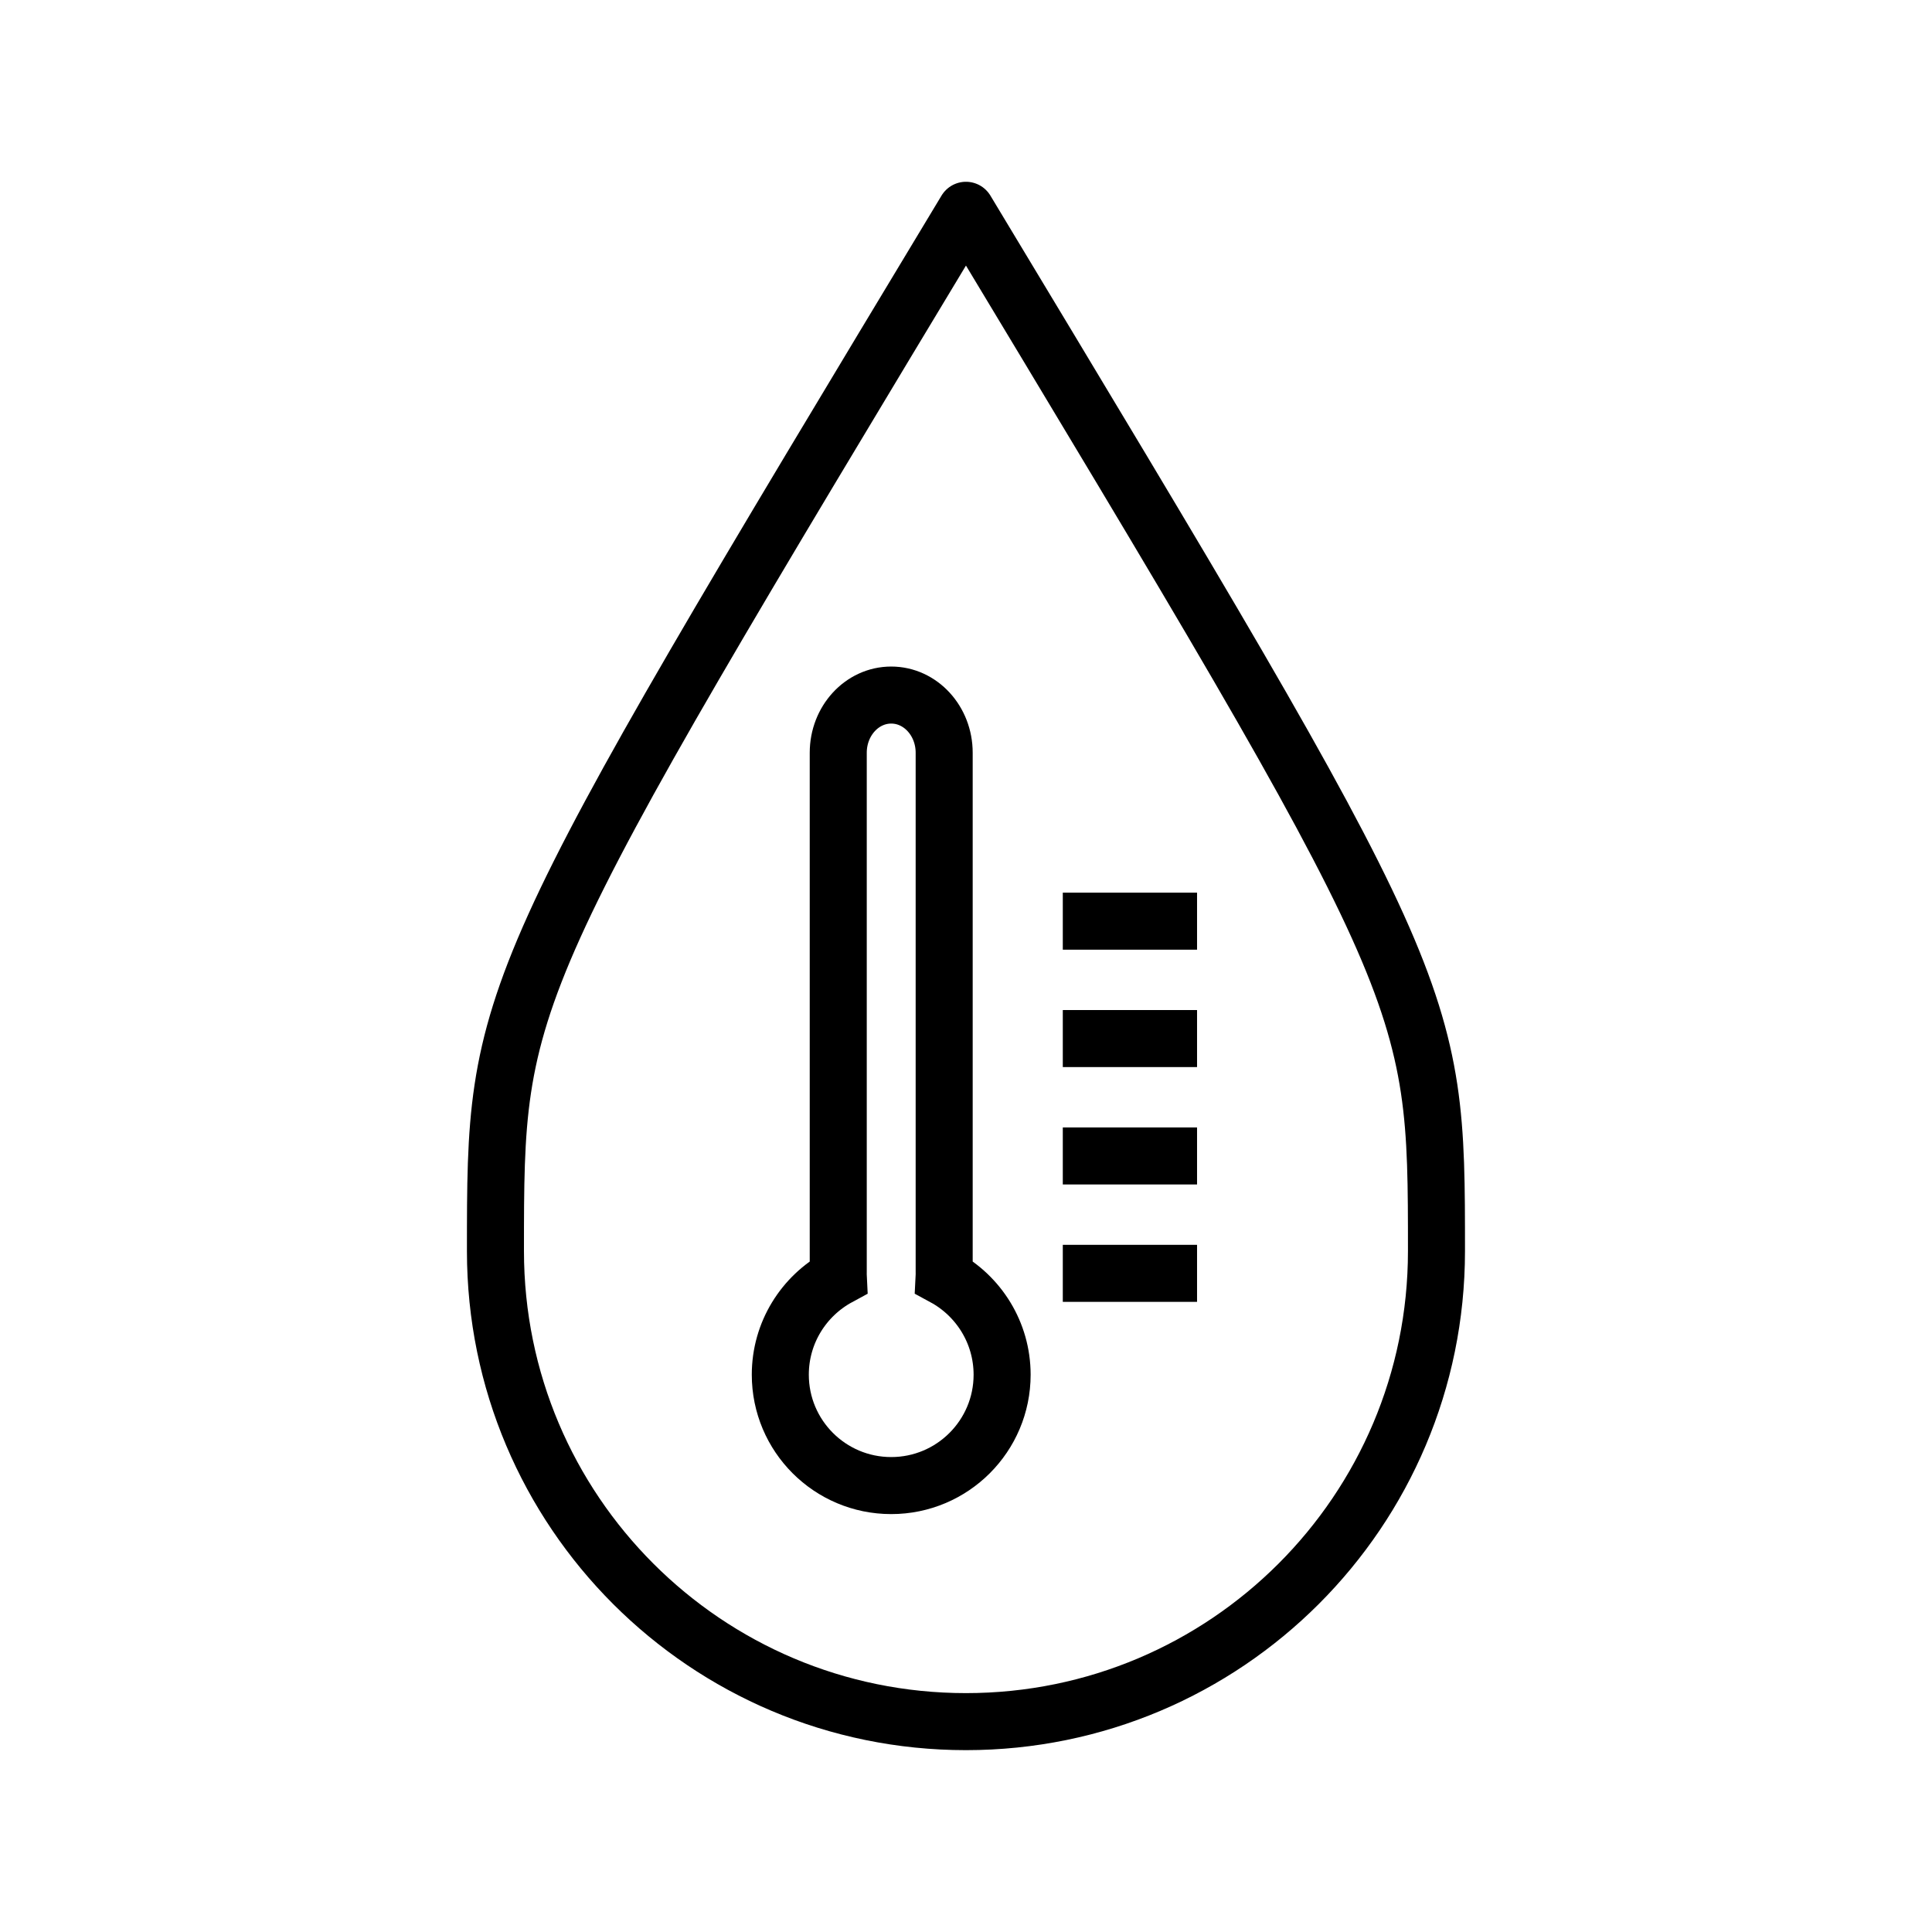
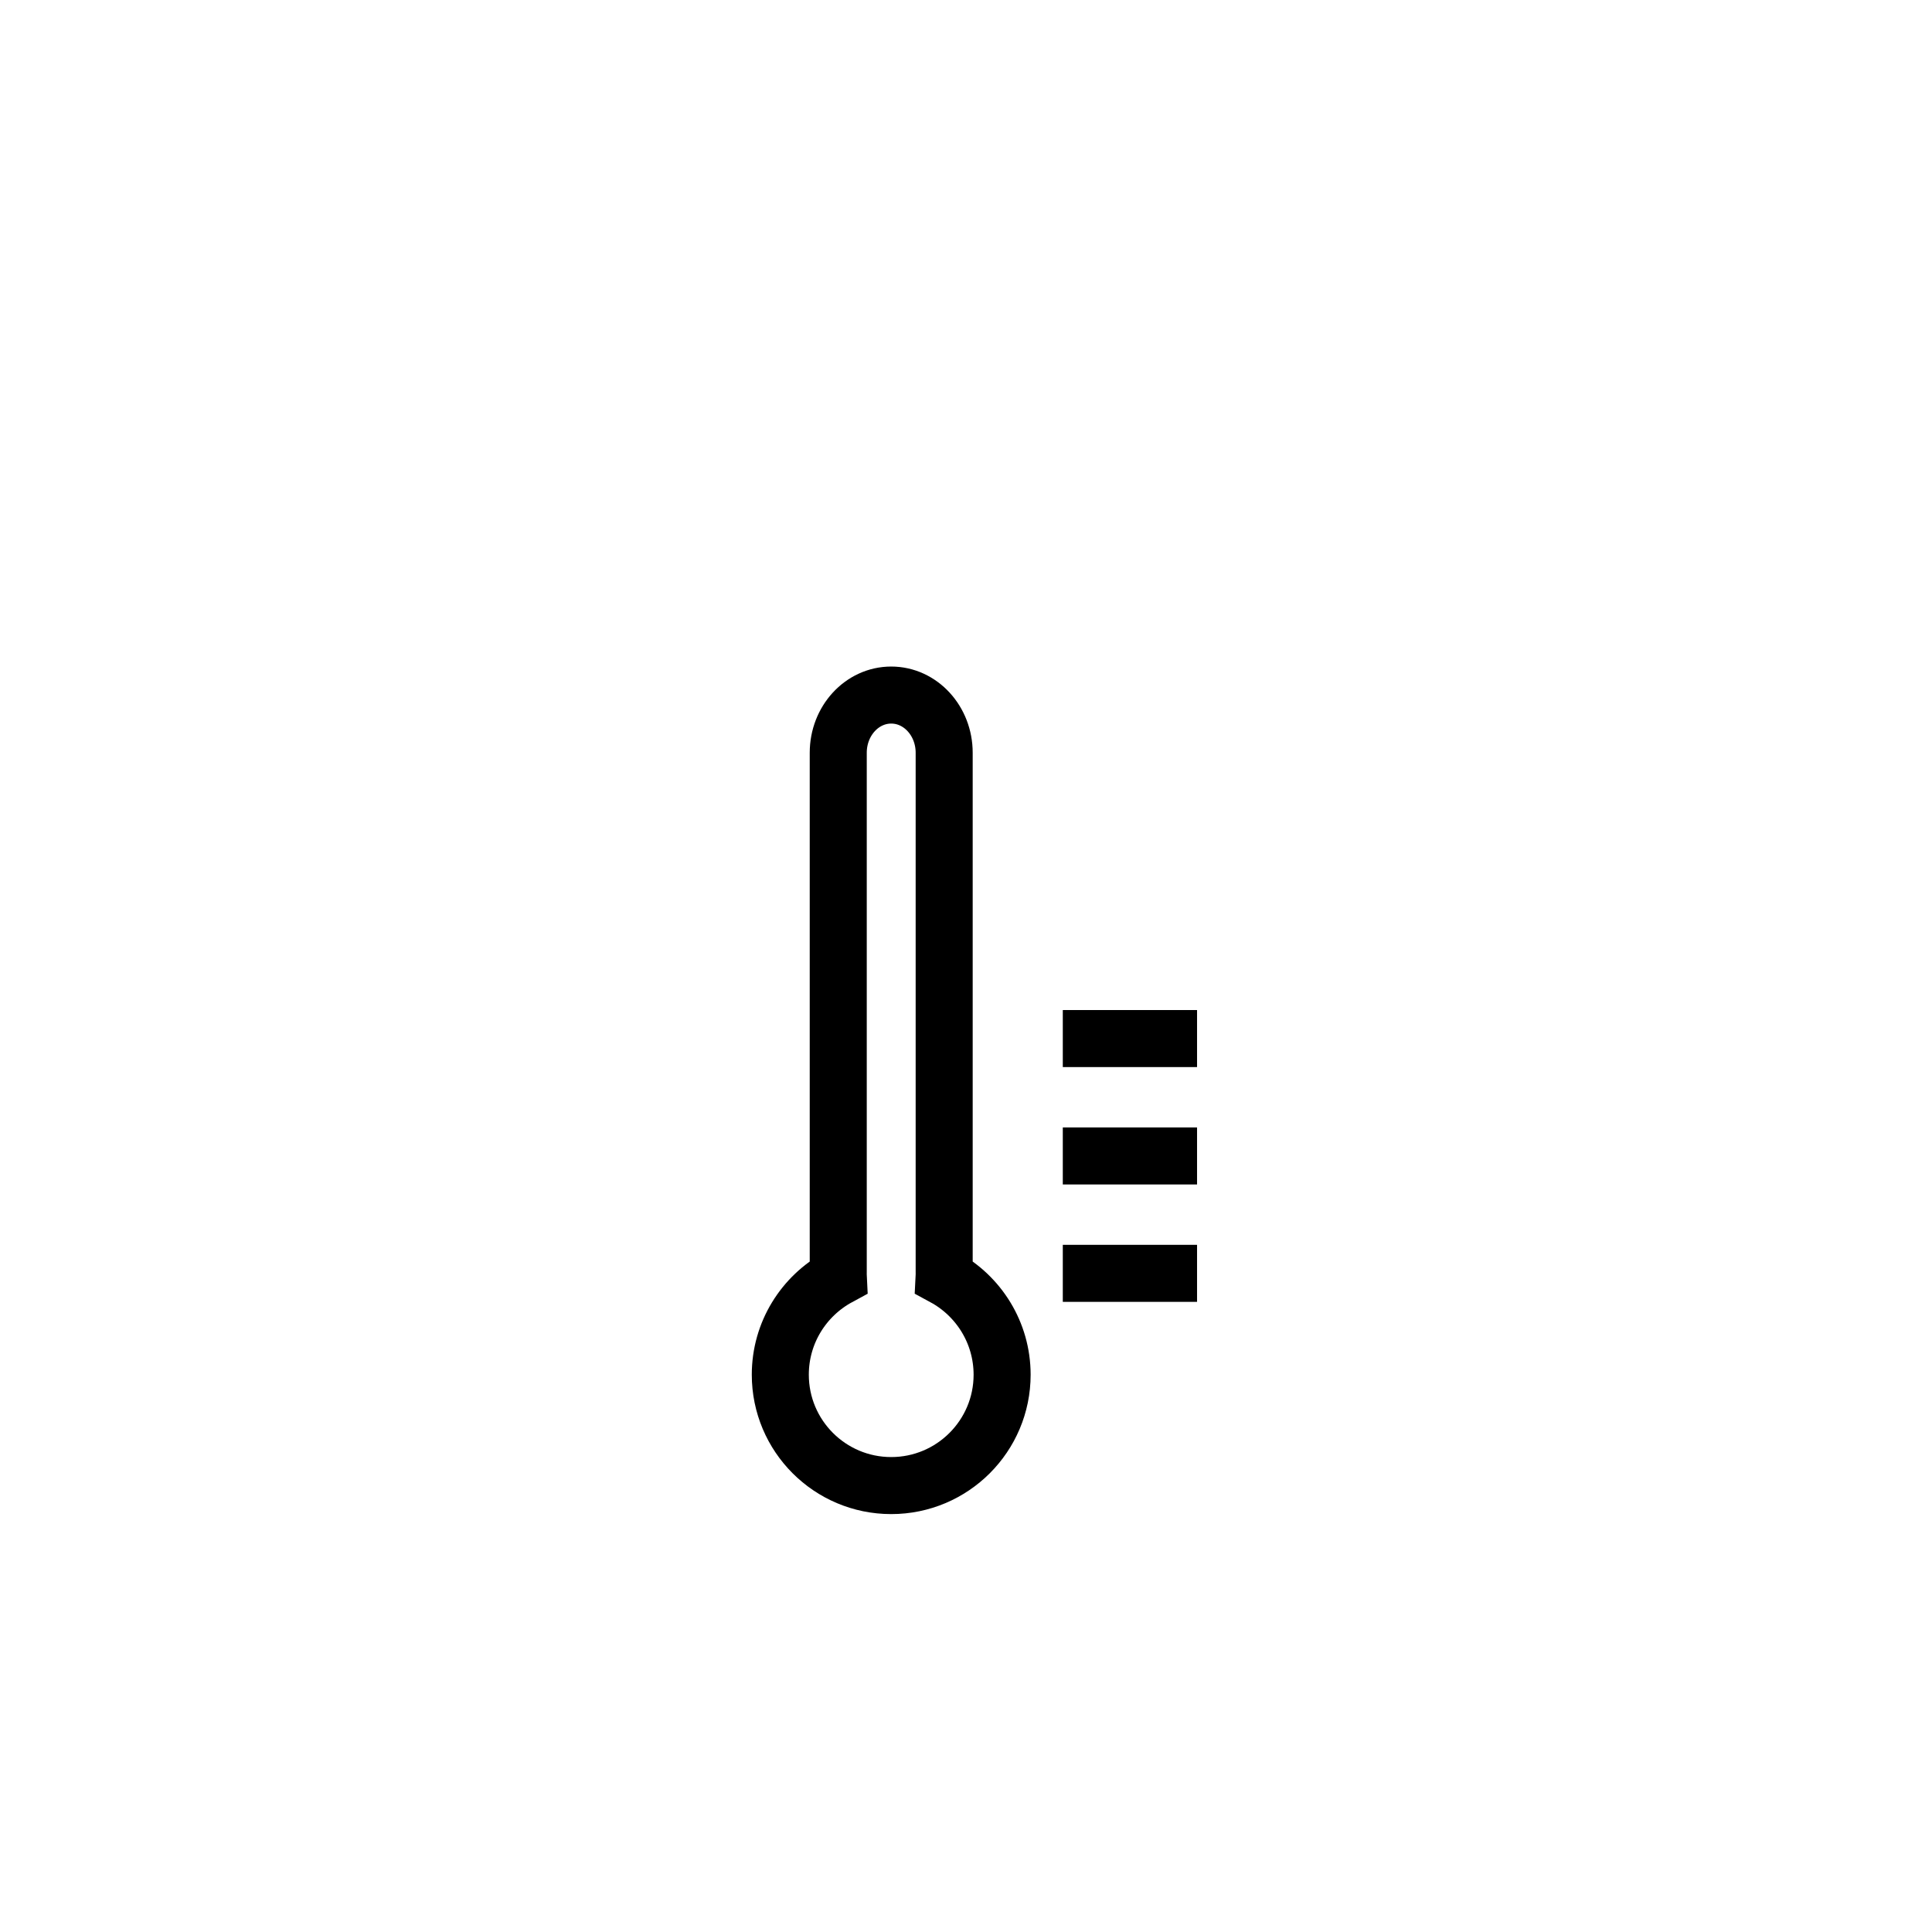
<svg xmlns="http://www.w3.org/2000/svg" width="800px" height="800px" version="1.1" viewBox="144 144 512 512">
  <defs>
    <clipPath id="a">
      <path d="m148.09 148.09h475.91v503.81h-475.91z" />
    </clipPath>
  </defs>
-   <path transform="matrix(5.038 0 0 5.038 148.09 148.09)" d="m74.75 65c0 13.669-11.081 24.75-24.75 24.75-13.669 0-24.75-11.08-24.75-24.75 0-13.669 0-13.669 24.75-54.75 24.75 41.081 24.75 41.081 24.75 54.75zm0 0" fill="none" stroke="#000000" stroke-linecap="round" stroke-linejoin="round" stroke-miterlimit="10" stroke-width="3" />
-   <path transform="matrix(5.038 0 0 5.038 148.09 148.09)" d="m55.094 47.644h7.062" fill="none" stroke="#000000" stroke-miterlimit="10" stroke-width="3" />
  <path transform="matrix(5.038 0 0 5.038 148.09 148.09)" d="m55.094 53.819h7.062" fill="none" stroke="#000000" stroke-miterlimit="10" stroke-width="3" />
  <path transform="matrix(5.038 0 0 5.038 148.09 148.09)" d="m55.094 59.994h7.062" fill="none" stroke="#000000" stroke-miterlimit="10" stroke-width="3" />
  <path transform="matrix(5.038 0 0 5.038 148.09 148.09)" d="m55.094 66.169h7.062" fill="none" stroke="#000000" stroke-miterlimit="10" stroke-width="3" />
  <g clip-path="url(#a)">
    <path transform="matrix(5.038 0 0 5.038 148.09 148.09)" d="m48.84 66.366c0.002-0.051 0.014-0.1 0.014-0.151v-27.43c0-1.676-1.247-3.035-2.786-3.035s-2.786 1.359-2.786 3.035v27.43c0 0.052 0.012 0.101 0.014 0.151-1.822 0.987-3.062 2.916-3.062 5.134 0 3.222 2.612 5.833 5.834 5.833 3.222 0 5.834-2.612 5.834-5.833-0.002-2.218-1.24-4.147-3.062-5.134z" fill="none" stroke="#000000" stroke-miterlimit="10" stroke-width="3" />
  </g>
</svg>